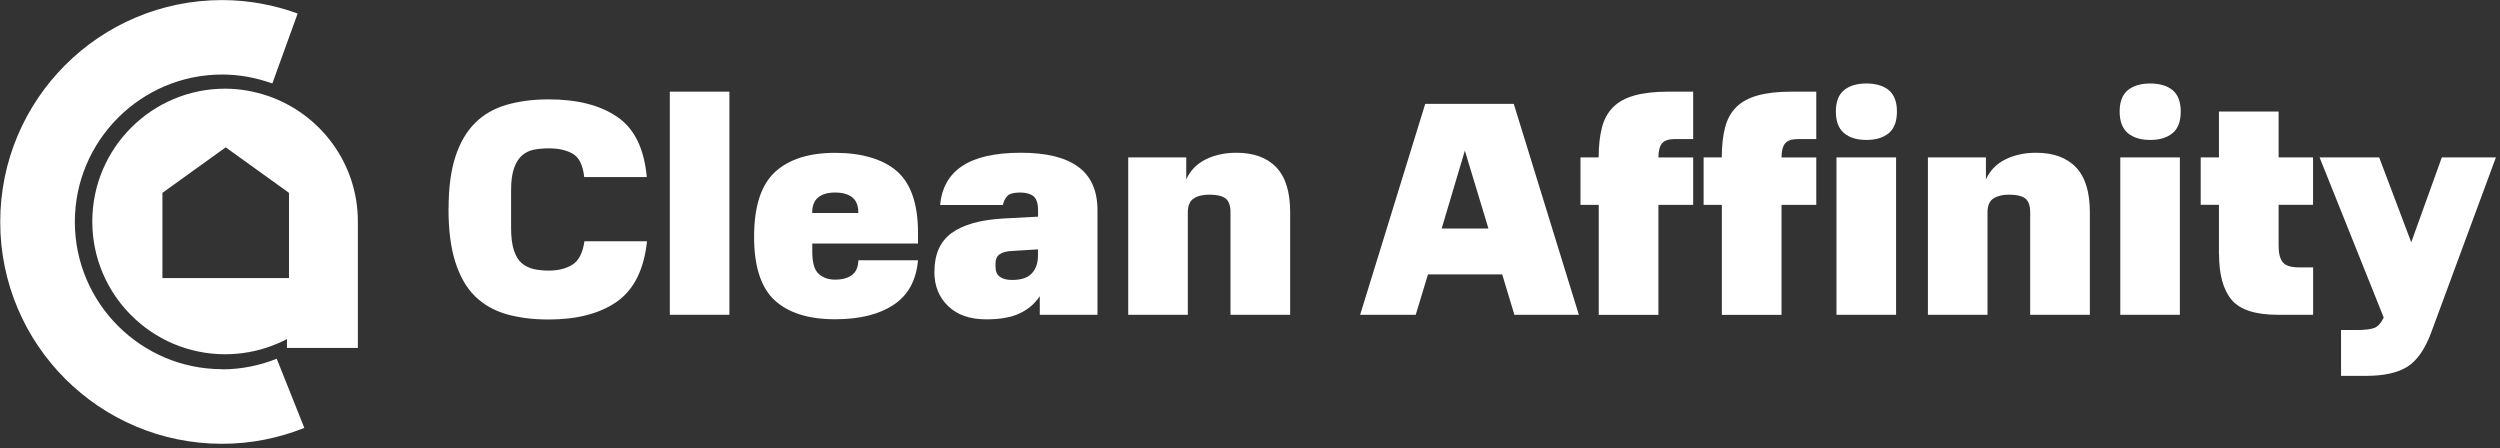
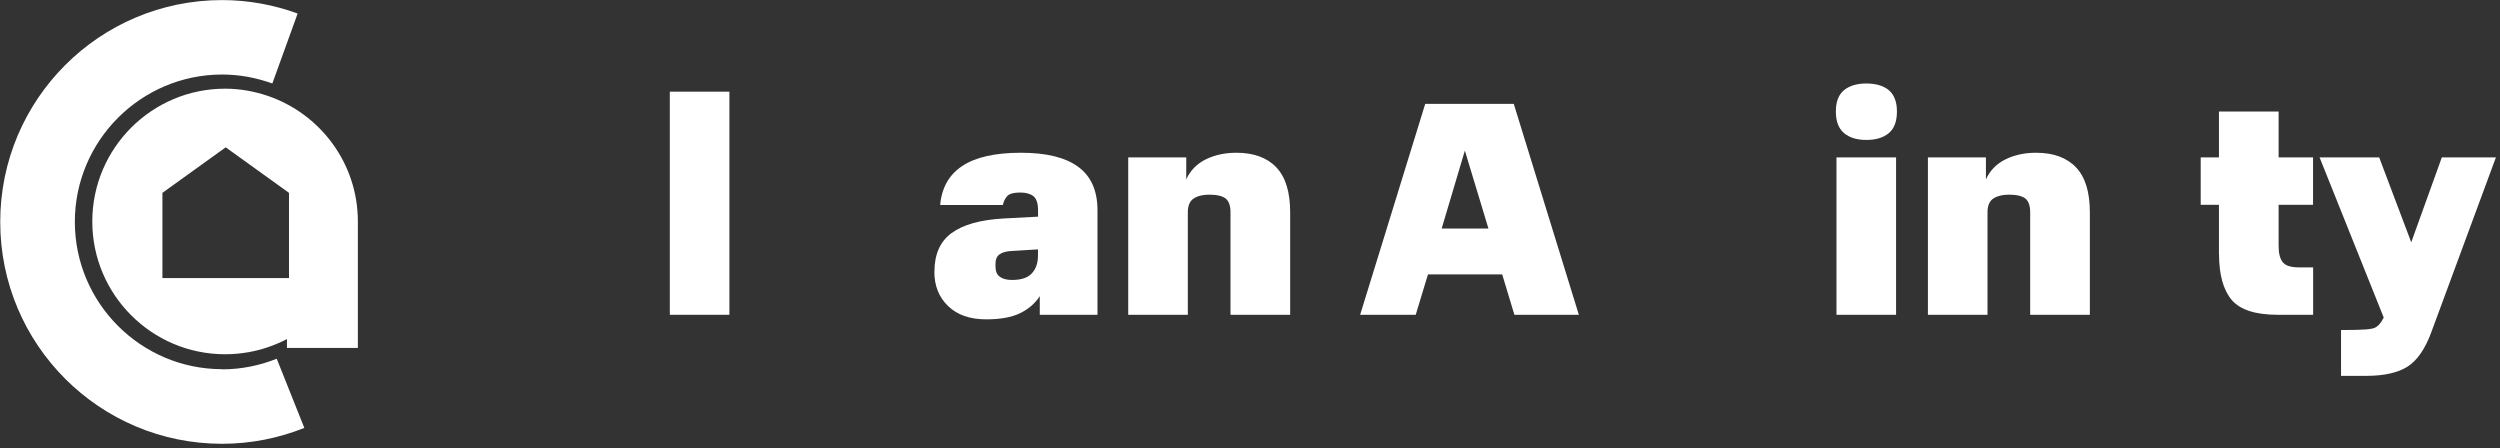
<svg xmlns="http://www.w3.org/2000/svg" width="318" height="57" viewBox="0 0 318 57" fill="none">
  <rect x="0" y="0" width="318" height="57" fill="#333333" stroke="none" />
-   <path d="M57.06 26.51C57.06 23.89 57.35 21.7 57.93 19.92C58.51 18.14 59.35 16.72 60.43 15.64C61.51 14.56 62.86 13.79 64.45 13.33C66.04 12.87 67.83 12.64 69.8 12.64C73.42 12.64 76.32 13.37 78.5 14.86C80.68 16.33 81.94 18.88 82.27 22.52H74.31C74.15 21.02 73.67 20.03 72.86 19.56C72.05 19.09 71.03 18.87 69.79 18.87C69.11 18.87 68.48 18.93 67.9 19.04C67.32 19.16 66.82 19.41 66.39 19.78C65.96 20.16 65.63 20.7 65.38 21.41C65.13 22.12 65.01 23.06 65.01 24.23V28.97C65.01 30.14 65.13 31.09 65.36 31.81C65.59 32.53 65.92 33.09 66.35 33.46C66.78 33.84 67.29 34.08 67.86 34.22C68.45 34.35 69.09 34.42 69.79 34.42C71 34.42 72.02 34.17 72.82 33.66C73.62 33.15 74.13 32.17 74.34 30.69H82.3C81.92 34.28 80.64 36.84 78.47 38.37C76.31 39.88 73.41 40.64 69.79 40.64C67.82 40.64 66.03 40.42 64.44 39.97C62.85 39.51 61.51 38.75 60.42 37.68C59.33 36.61 58.5 35.16 57.92 33.34C57.33 31.52 57.05 29.26 57.05 26.54L57.06 26.51Z" fill="white" />
  <path d="M85.2 11.66H92.78V40.04H85.2V11.66Z" fill="white" />
-   <path d="M95.92 30.13C95.92 26.26 96.81 23.52 98.57 21.89C100.33 20.26 102.89 19.44 106.23 19.44C109.57 19.44 112.32 20.23 114.1 21.79C115.88 23.36 116.77 25.97 116.77 29.62V30.98H103.32V32C103.32 33.4 103.59 34.34 104.13 34.83C104.68 35.33 105.38 35.57 106.23 35.57C107.14 35.57 107.85 35.37 108.37 34.98C108.89 34.6 109.16 33.97 109.19 33.11H116.77C116.54 35.68 115.5 37.57 113.65 38.78C111.81 40 109.34 40.61 106.23 40.61C102.86 40.61 100.3 39.81 98.55 38.21C96.8 36.6 95.92 33.9 95.92 30.12V30.13ZM103.31 27.05V27.09H109.18V27.05C109.18 26.17 108.93 25.53 108.42 25.11C107.91 24.7 107.18 24.49 106.22 24.49C105.26 24.49 104.6 24.7 104.08 25.11C103.56 25.53 103.31 26.17 103.31 27.05Z" fill="white" />
  <path d="M118.86 34.56C118.86 32.35 119.58 30.71 121.05 29.64C122.52 28.57 124.73 27.95 127.68 27.79L132.04 27.56V26.75C132.04 25.86 131.84 25.27 131.45 24.95C131.06 24.65 130.5 24.49 129.78 24.49C128.98 24.49 128.43 24.63 128.15 24.91C127.87 25.2 127.67 25.59 127.56 26.08H119.59C119.78 23.9 120.7 22.25 122.39 21.12C124.07 20 126.56 19.43 129.85 19.43C133.14 19.43 135.52 20.03 137.15 21.22C138.78 22.41 139.6 24.26 139.6 26.75V40.04H132.26V37.67C131.66 38.6 130.81 39.33 129.73 39.85C128.65 40.37 127.22 40.62 125.45 40.62C123.38 40.62 121.76 40.06 120.6 38.93C119.43 37.81 118.85 36.35 118.85 34.56H118.86ZM126.63 33.94C126.63 34.51 126.81 34.93 127.17 35.2C127.53 35.47 128.05 35.61 128.72 35.61C129.89 35.61 130.73 35.34 131.25 34.77C131.77 34.21 132.03 33.46 132.03 32.5V31.72L128.76 31.92C128.04 31.95 127.5 32.09 127.15 32.35C126.8 32.6 126.63 32.98 126.63 33.47V33.94Z" fill="white" />
  <path d="M156.52 40.04V27.01C156.52 26.16 156.31 25.57 155.89 25.24C155.46 24.92 154.77 24.76 153.81 24.76C153 24.76 152.35 24.92 151.85 25.24C151.34 25.57 151.09 26.16 151.09 27.01V40.04H143.51V20.02H150.89V22.82C151.41 21.68 152.24 20.83 153.38 20.27C154.52 19.71 155.81 19.43 157.27 19.43C159.47 19.43 161.17 20.05 162.34 21.28C163.52 22.51 164.11 24.42 164.11 27.01V40.04H156.53H156.52Z" fill="white" />
  <path d="M181.28 13.21H192.55L200.83 40.04H192.63L191.08 34.9H181.64L180.08 40.04H173.01L181.29 13.21H181.28ZM183.38 29.07H189.33L186.33 19.16L183.38 29.07Z" fill="white" />
-   <path d="M201.03 20.02H203.35C203.35 18.56 203.49 17.31 203.76 16.25C204.03 15.19 204.5 14.32 205.18 13.64C205.86 12.96 206.76 12.47 207.89 12.15C209.02 11.83 210.44 11.66 212.15 11.66H215.37V17.69H213.04C212.24 17.69 211.69 17.88 211.39 18.26C211.1 18.63 210.95 19.23 210.95 20.03H215.37V26.06H210.95V40.05H203.36V26.06H201.04V20.03L201.03 20.02Z" fill="white" />
-   <path d="M216.69 20.02H219.01C219.01 18.56 219.15 17.31 219.42 16.25C219.69 15.19 220.16 14.32 220.84 13.64C221.52 12.96 222.42 12.47 223.55 12.15C224.68 11.83 226.1 11.66 227.81 11.66H231.03V17.69H228.7C227.9 17.69 227.35 17.88 227.05 18.26C226.76 18.63 226.61 19.23 226.61 20.03H231.03V26.06H226.61V40.05H219.02V26.06H216.7V20.03L216.69 20.02Z" fill="white" />
  <path d="M233.52 14.19C233.52 12.95 233.87 12.04 234.56 11.47C235.26 10.9 236.21 10.62 237.4 10.62C238.59 10.62 239.57 10.9 240.26 11.47C240.94 12.05 241.29 12.95 241.29 14.19C241.29 15.43 240.95 16.35 240.26 16.93C239.57 17.51 238.62 17.8 237.4 17.8C236.18 17.8 235.26 17.51 234.56 16.93C233.87 16.34 233.52 15.43 233.52 14.19ZM233.6 20.02H241.18V40.04H233.6V20.02Z" fill="white" />
  <path d="M258.24 40.04V27.01C258.24 26.16 258.03 25.57 257.61 25.24C257.18 24.92 256.49 24.76 255.53 24.76C254.72 24.76 254.07 24.92 253.57 25.24C253.06 25.57 252.81 26.16 252.81 27.01V40.04H245.23V20.02H252.61V22.82C253.13 21.68 253.96 20.83 255.1 20.27C256.24 19.71 257.53 19.43 258.99 19.43C261.19 19.43 262.89 20.05 264.06 21.28C265.24 22.51 265.83 24.42 265.83 27.01V40.04H258.25H258.24Z" fill="white" />
-   <path d="M269.62 14.19C269.62 12.95 269.97 12.04 270.66 11.47C271.36 10.9 272.31 10.62 273.5 10.62C274.69 10.62 275.67 10.9 276.36 11.47C277.04 12.05 277.39 12.95 277.39 14.19C277.39 15.43 277.05 16.35 276.36 16.93C275.67 17.51 274.72 17.8 273.5 17.8C272.28 17.8 271.36 17.51 270.66 16.93C269.97 16.34 269.62 15.43 269.62 14.19ZM269.7 20.02H277.28V40.04H269.7V20.02Z" fill="white" />
  <path d="M282.25 32.31V26.05H279.93V20.02H282.25V14.19H289.84V20.02H294.22V26.05H289.84V31.29C289.84 32.25 290.02 32.94 290.38 33.37C290.74 33.8 291.42 34.01 292.4 34.01H294.23V40.04H289.73C286.9 40.04 284.95 39.41 283.88 38.16C282.81 36.9 282.26 34.95 282.26 32.31H282.25Z" fill="white" />
-   <path d="M297.77 41.98H299.79C300.83 41.98 301.57 41.88 302.03 41.71C302.48 41.52 302.87 41.09 303.21 40.39L295.05 20.02H302.63L306.71 30.82L310.6 20.02H317.48L309.32 42.1C308.52 44.33 307.49 45.83 306.26 46.62C305.03 47.41 303.26 47.81 300.96 47.81H297.78V41.98H297.77Z" fill="white" />
+   <path d="M297.77 41.98C300.83 41.98 301.57 41.88 302.03 41.71C302.48 41.52 302.87 41.09 303.21 40.39L295.05 20.02H302.63L306.71 30.82L310.6 20.02H317.48L309.32 42.1C308.52 44.33 307.49 45.83 306.26 46.62C305.03 47.41 303.26 47.81 300.96 47.81H297.78V41.98H297.77Z" fill="white" />
  <path d="M28.26 46.96C17.93 46.96 9.52 38.55 9.52 28.22C9.52 17.89 17.93 9.48 28.26 9.48C30.5 9.48 32.65 9.9 34.64 10.62L37.86 1.72C34.86 0.63 31.63 0.01 28.25 0.01C12.67 0.01 0.03 12.64 0.03 28.23C0.03 43.82 12.66 56.45 28.25 56.45C31.95 56.45 35.47 55.72 38.71 54.43L35.2 45.63C33.05 46.49 30.71 46.98 28.25 46.98L28.26 46.96Z" fill="white" />
  <path d="M11.74 28.18C11.74 37.49 19.32 45.06 28.63 45.06C30.7 45.06 32.71 44.69 34.57 43.99C35.23 43.74 35.88 43.46 36.5 43.13V44.26H41.01H45.52V28.17C45.52 20.76 40.72 14.47 34.07 12.2C32.36 11.62 30.54 11.28 28.63 11.28C19.32 11.28 11.74 18.85 11.74 28.17V28.18ZM36.76 24.53V35.37H20.66V24.53L28.71 18.74L36.76 24.53Z" fill="white" />
</svg>